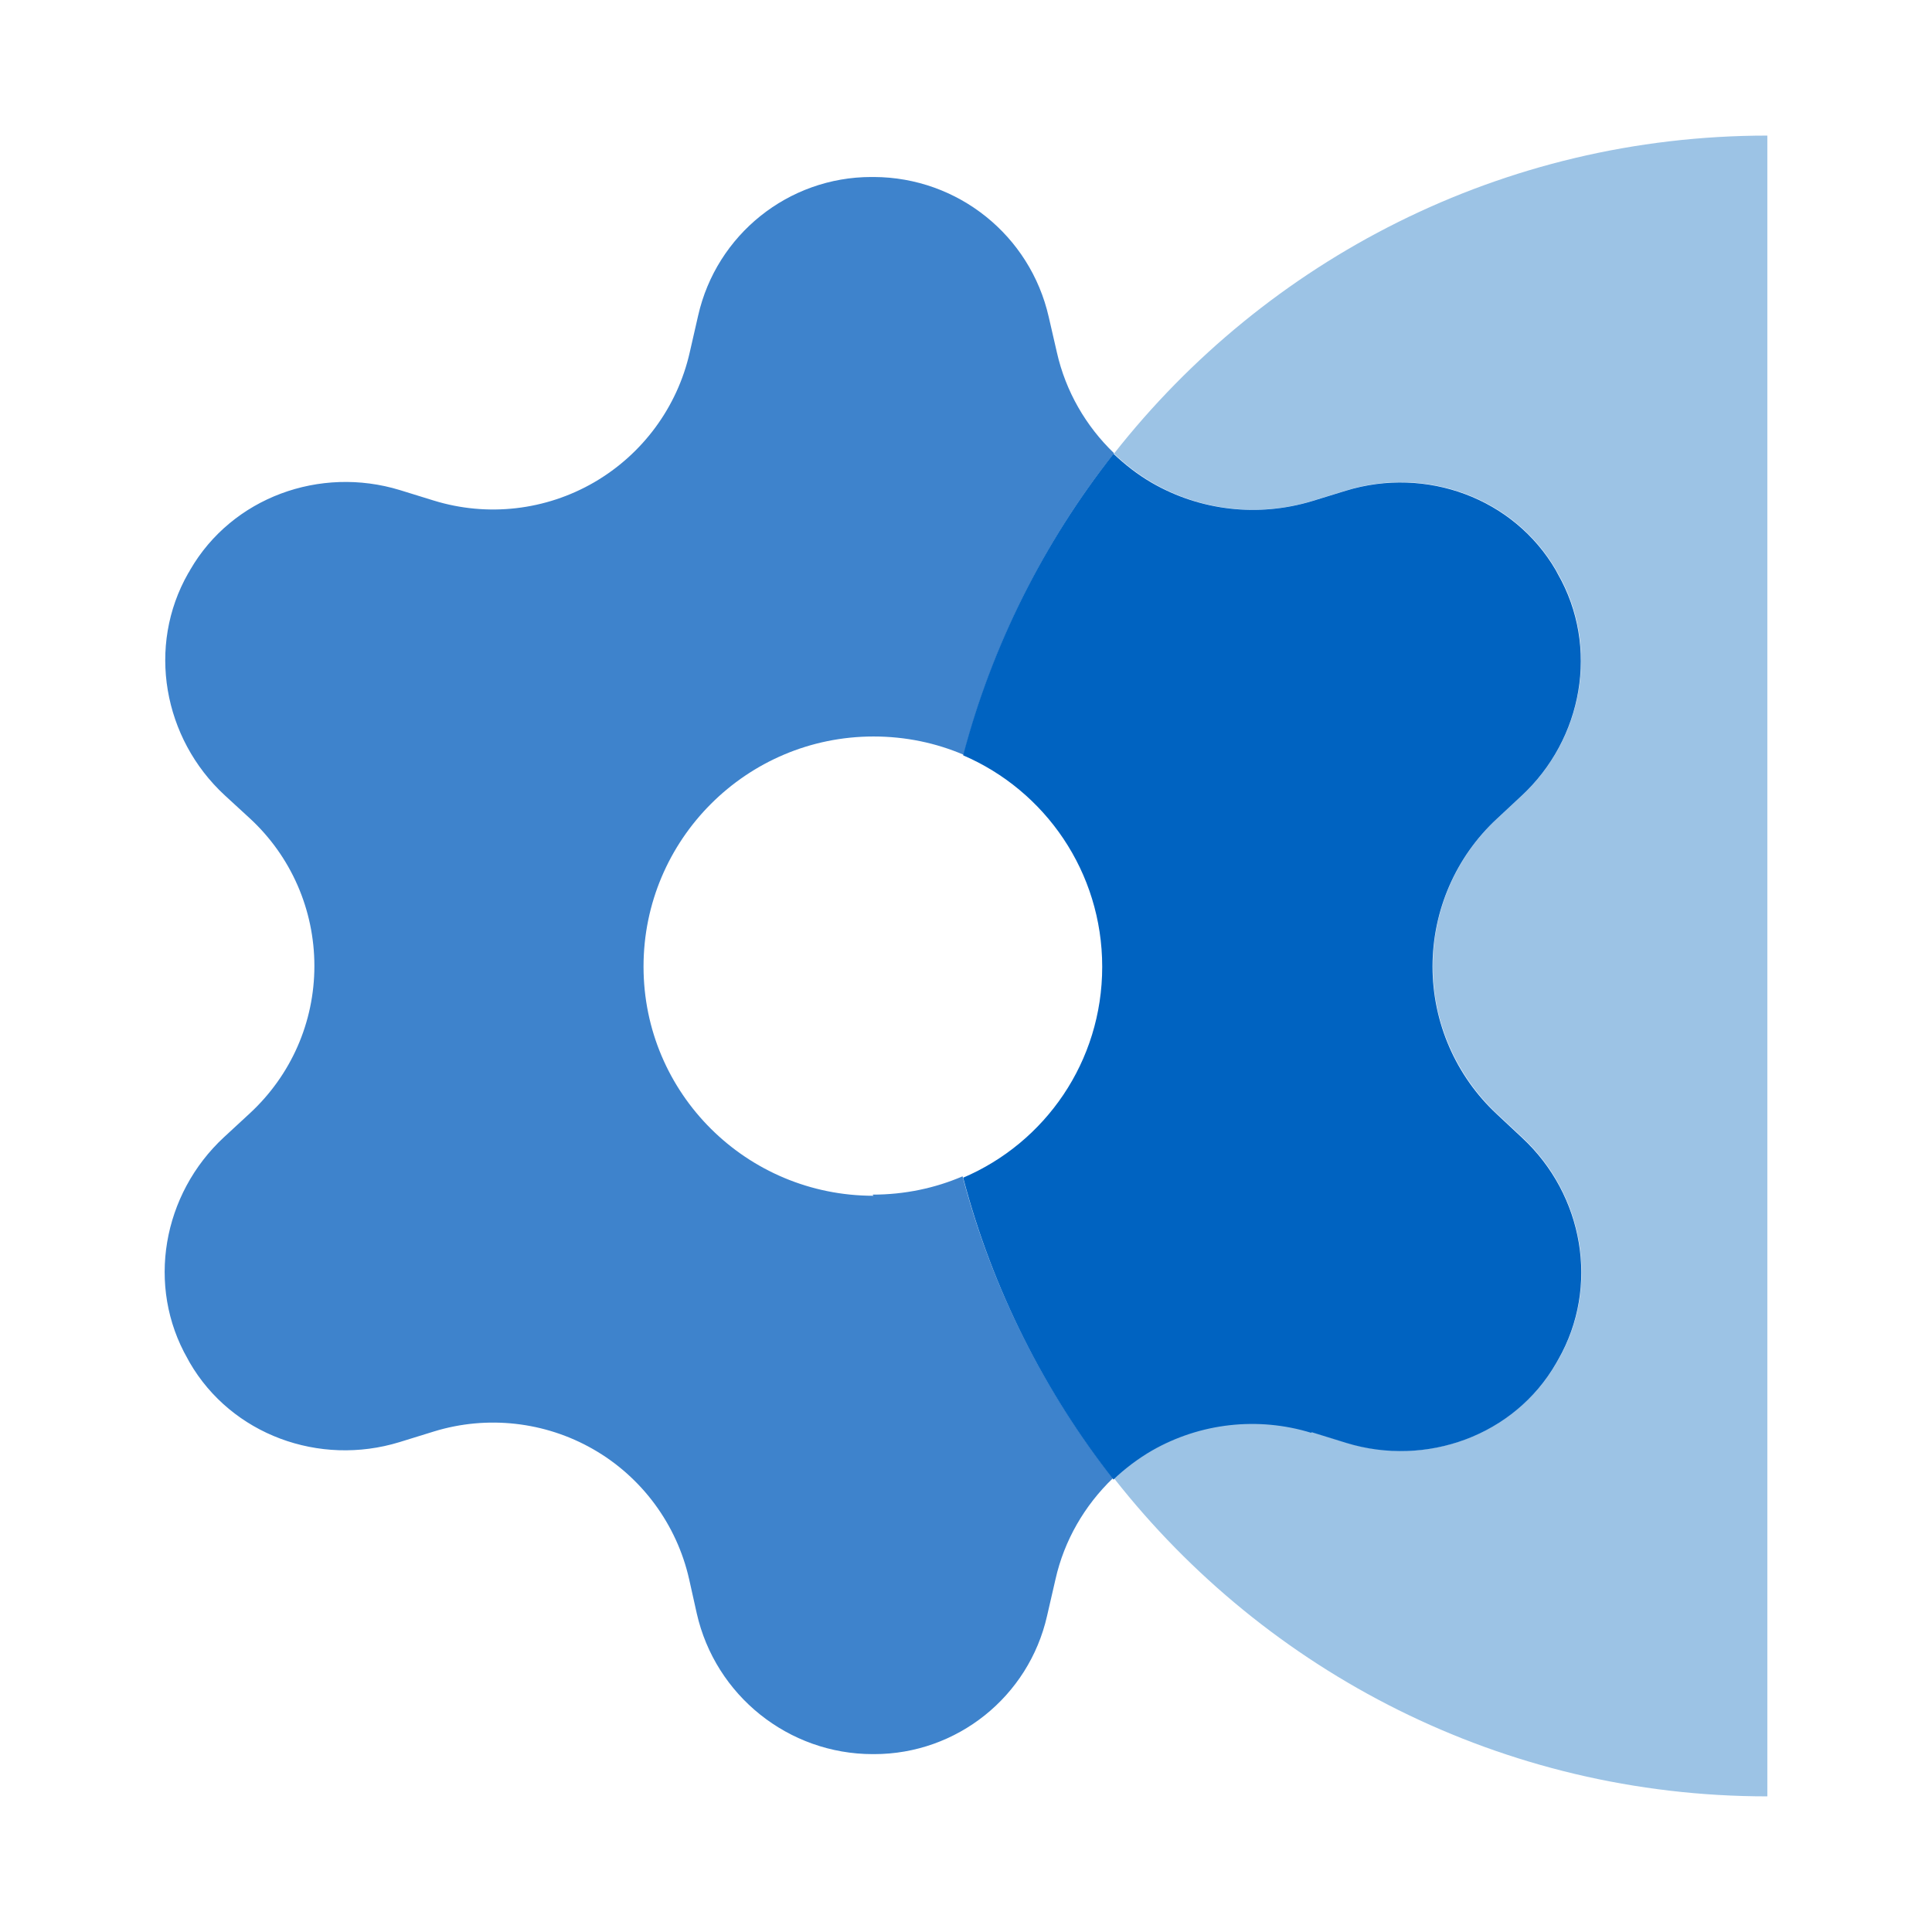
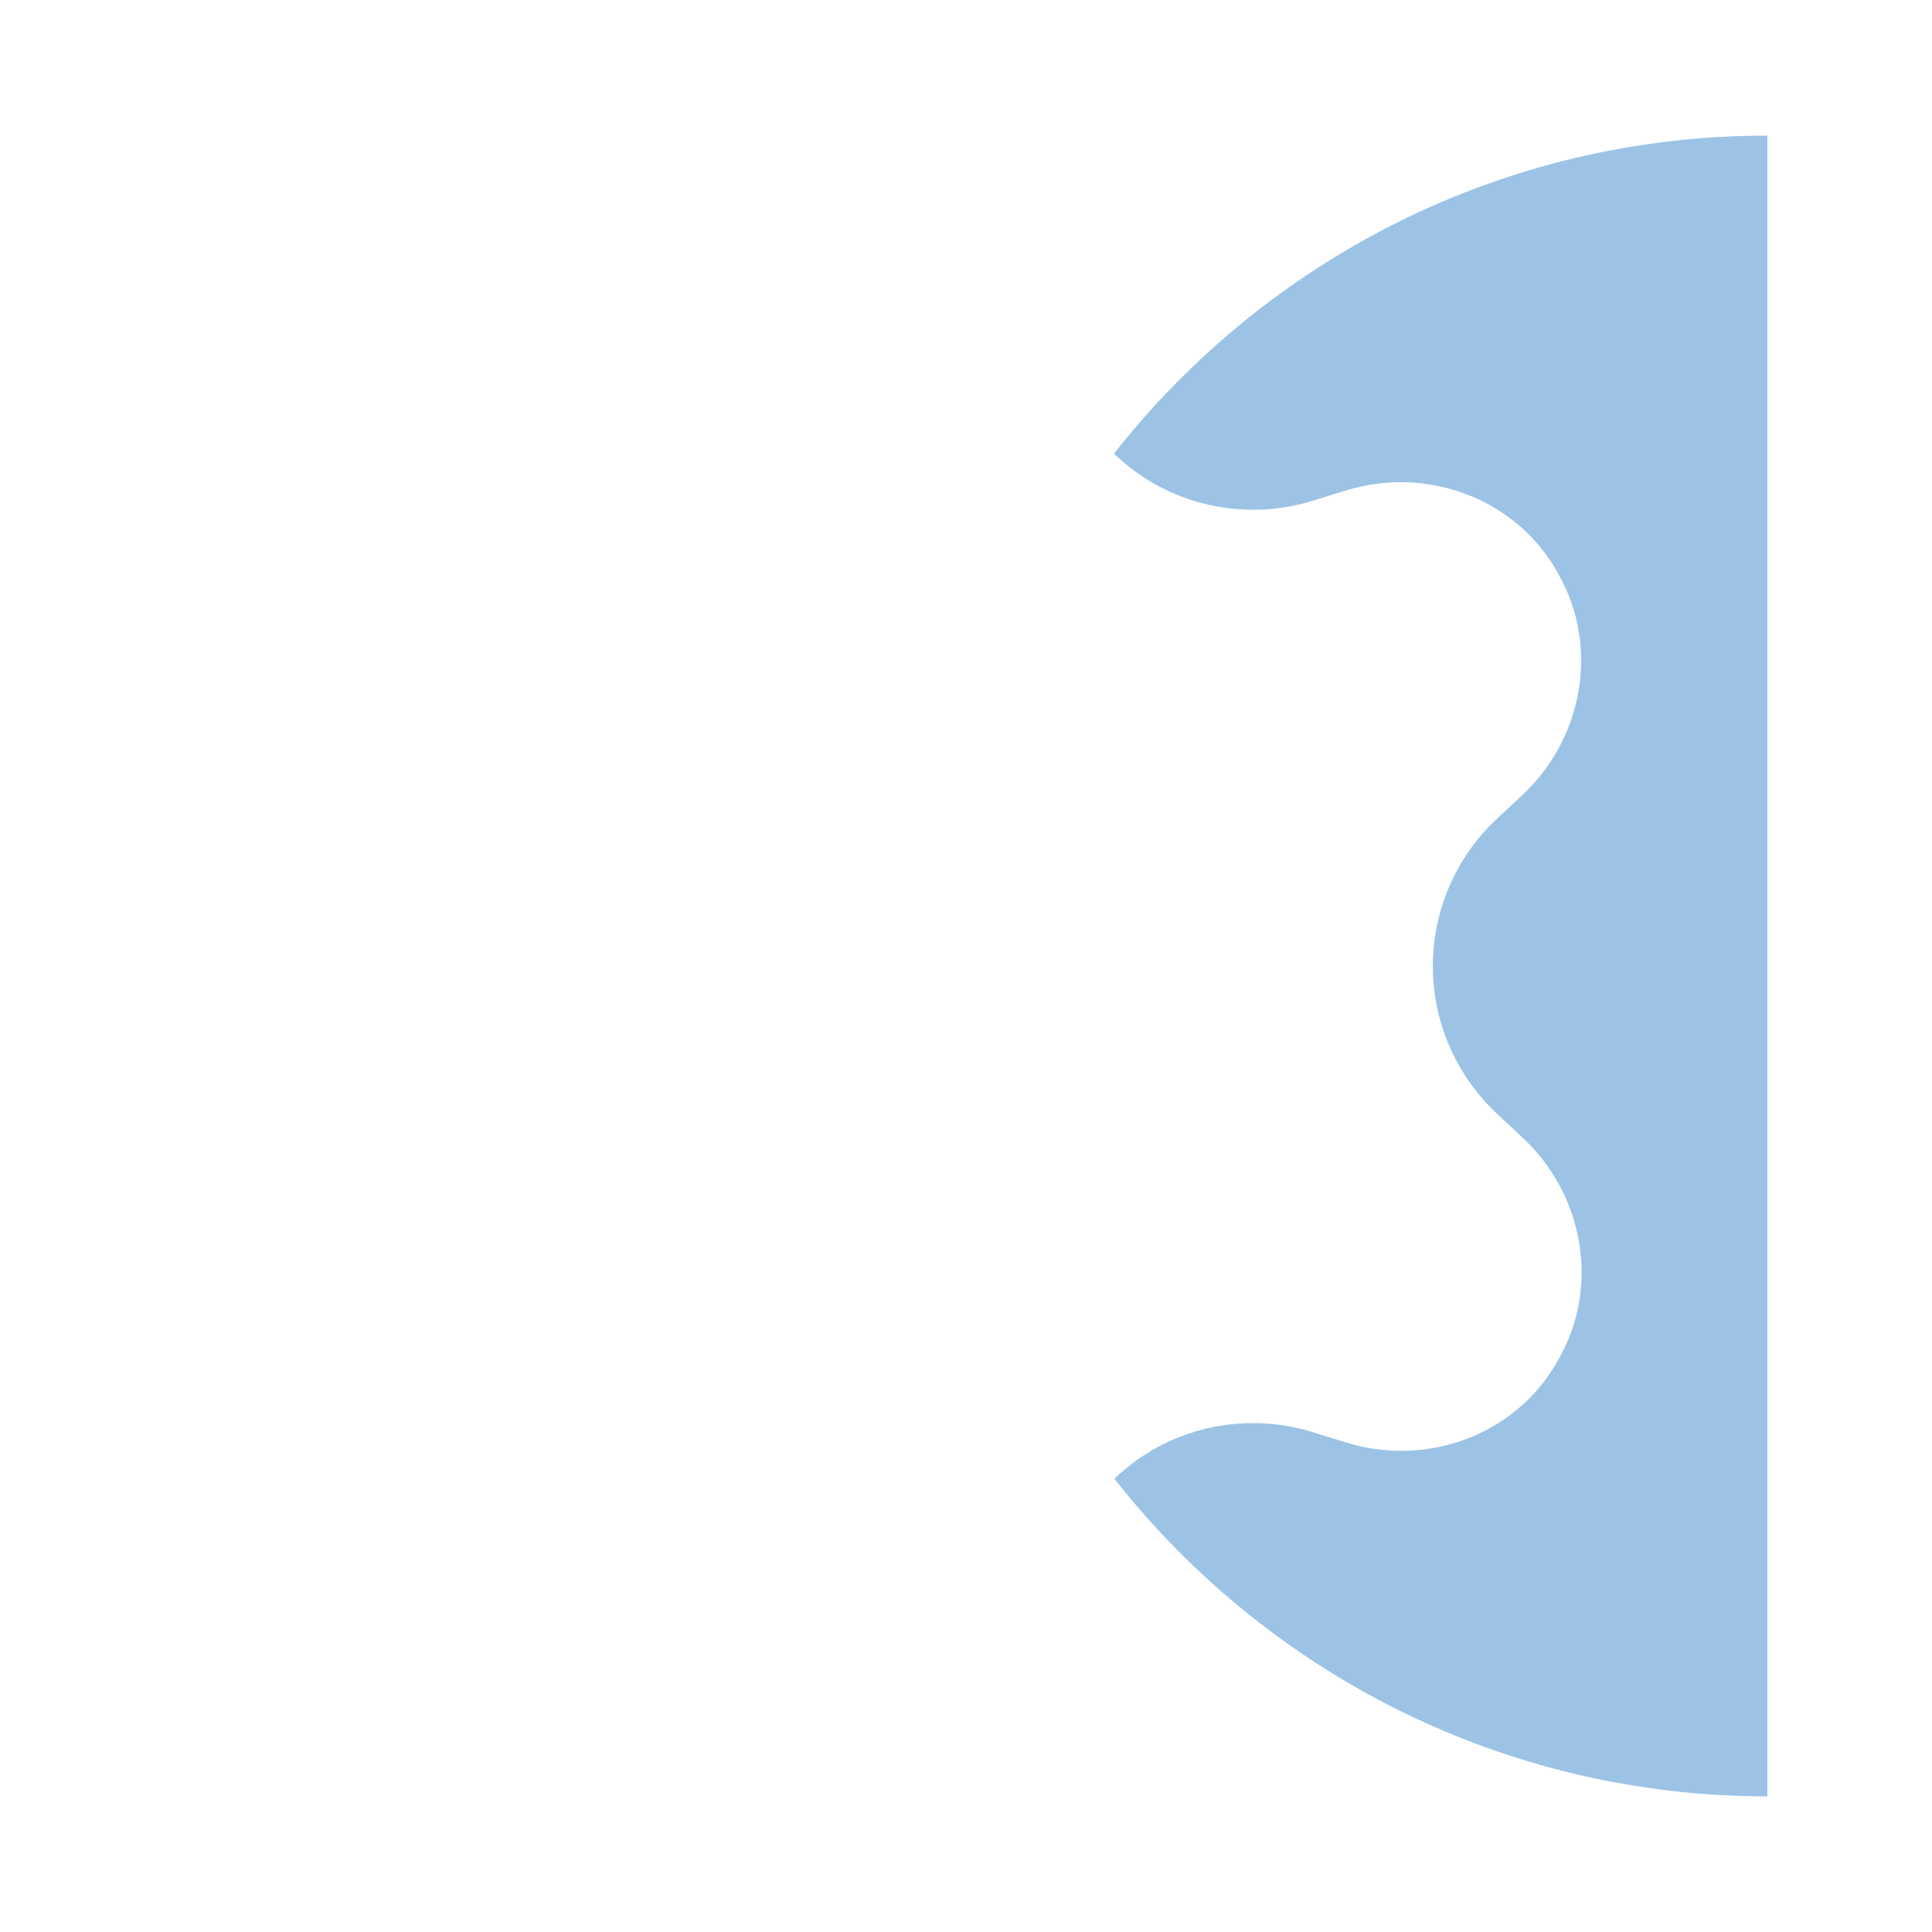
<svg xmlns="http://www.w3.org/2000/svg" width="44" height="44" viewBox="0 0 44 44" fill="none">
  <path d="M25.366 10.328C25.629 10.578 25.918 10.803 26.238 10.989C27.341 11.63 28.669 11.784 29.894 11.405L30.663 11.168C32.484 10.61 34.485 11.335 35.441 12.983L35.486 13.066C36.435 14.721 36.056 16.824 34.658 18.119L34.1 18.639C33.164 19.505 32.632 20.73 32.632 22.006C32.632 23.282 33.164 24.494 34.094 25.366L34.678 25.911C36.069 27.206 36.441 29.303 35.498 30.951C35.479 30.984 35.466 31.009 35.447 31.041C34.492 32.689 32.491 33.414 30.67 32.856L29.881 32.612C28.669 32.24 27.354 32.388 26.258 33.016C25.937 33.202 25.642 33.427 25.379 33.677C28.842 38.083 34.216 40.911 40.25 40.911V3.088C34.209 3.088 28.835 5.922 25.373 10.328H25.366Z" fill="#9CC3E5" />
-   <path d="M19.895 27.233C17.003 27.233 14.656 24.905 14.656 22.013C14.656 19.121 17.003 16.773 19.895 16.773C20.627 16.773 21.319 16.921 21.948 17.19C22.615 14.651 23.794 12.323 25.372 10.322C24.731 9.707 24.269 8.911 24.07 8.026L23.884 7.218C23.461 5.359 21.813 4.038 19.902 4.031H19.844C17.953 4.031 16.317 5.346 15.9 7.186L15.708 8.026C15.426 9.271 14.637 10.341 13.534 10.983C12.431 11.624 11.104 11.778 9.879 11.4L9.109 11.162C7.288 10.604 5.287 11.329 4.332 12.977C4.319 13.003 4.306 13.028 4.287 13.054C3.338 14.715 3.716 16.818 5.12 18.114L5.685 18.633C6.627 19.499 7.16 20.717 7.16 22C7.16 23.282 6.627 24.488 5.691 25.354L5.101 25.899C3.703 27.194 3.325 29.291 4.274 30.946L4.319 31.029C5.274 32.677 7.275 33.402 9.096 32.844L9.885 32.6C11.097 32.228 12.412 32.376 13.508 33.004C14.618 33.639 15.413 34.717 15.695 35.967L15.868 36.743C16.291 38.615 17.959 39.949 19.876 39.949H19.908C21.794 39.949 23.429 38.641 23.846 36.801L24.038 35.967C24.237 35.082 24.699 34.287 25.346 33.665C23.769 31.658 22.589 29.33 21.922 26.79C21.294 27.06 20.601 27.207 19.87 27.207L19.895 27.233Z" fill="#3E83CC" />
-   <path d="M29.874 32.618L30.662 32.862C32.484 33.42 34.491 32.695 35.44 31.047C35.459 31.015 35.472 30.99 35.491 30.957C36.434 29.303 36.062 27.212 34.67 25.917L34.087 25.372C33.157 24.506 32.625 23.288 32.625 22.012C32.625 20.735 33.157 19.511 34.093 18.645L34.651 18.125C36.049 16.83 36.428 14.733 35.478 13.072L35.434 12.989C34.478 11.341 32.477 10.616 30.656 11.174L29.886 11.411C28.662 11.783 27.341 11.636 26.231 10.995C25.91 10.809 25.622 10.584 25.359 10.334C23.782 12.341 22.602 14.663 21.935 17.202C23.801 18.004 25.102 19.857 25.102 22.018C25.102 24.179 23.801 26.026 21.935 26.821C22.602 29.361 23.782 31.689 25.359 33.696C25.622 33.446 25.917 33.221 26.238 33.035C27.334 32.407 28.649 32.259 29.861 32.631L29.874 32.618Z" fill="#0063C1" />
</svg>